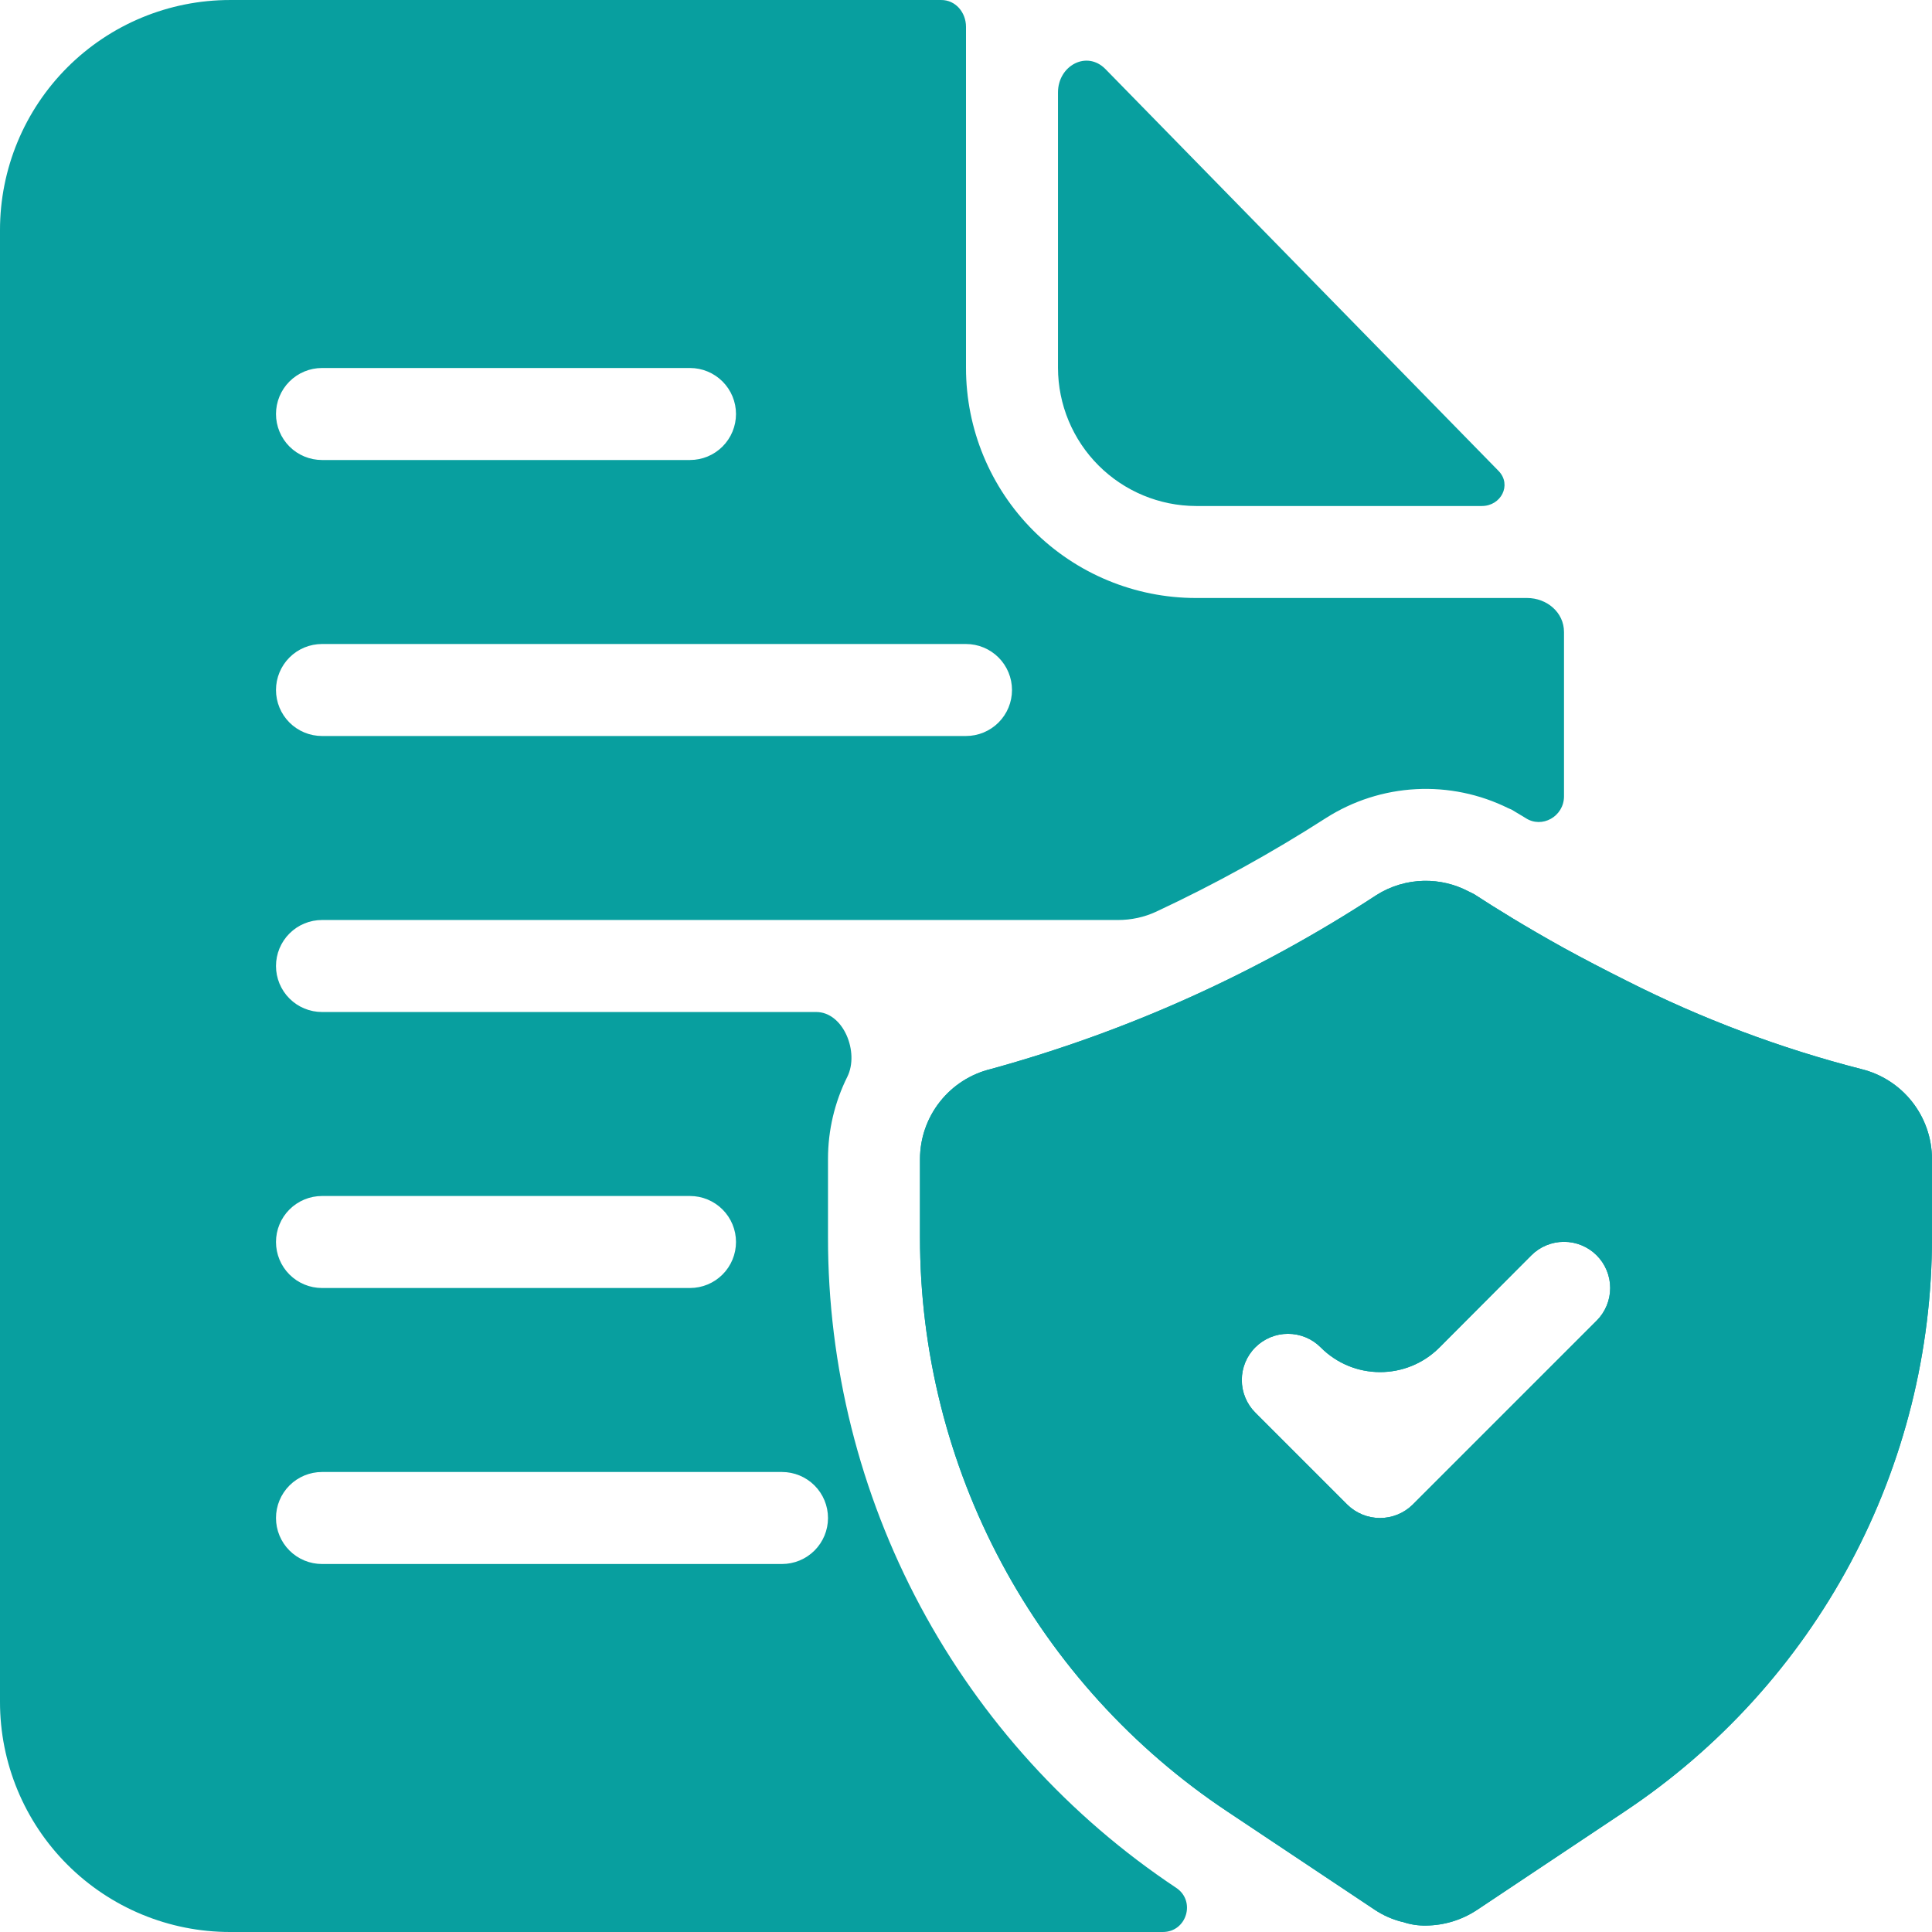
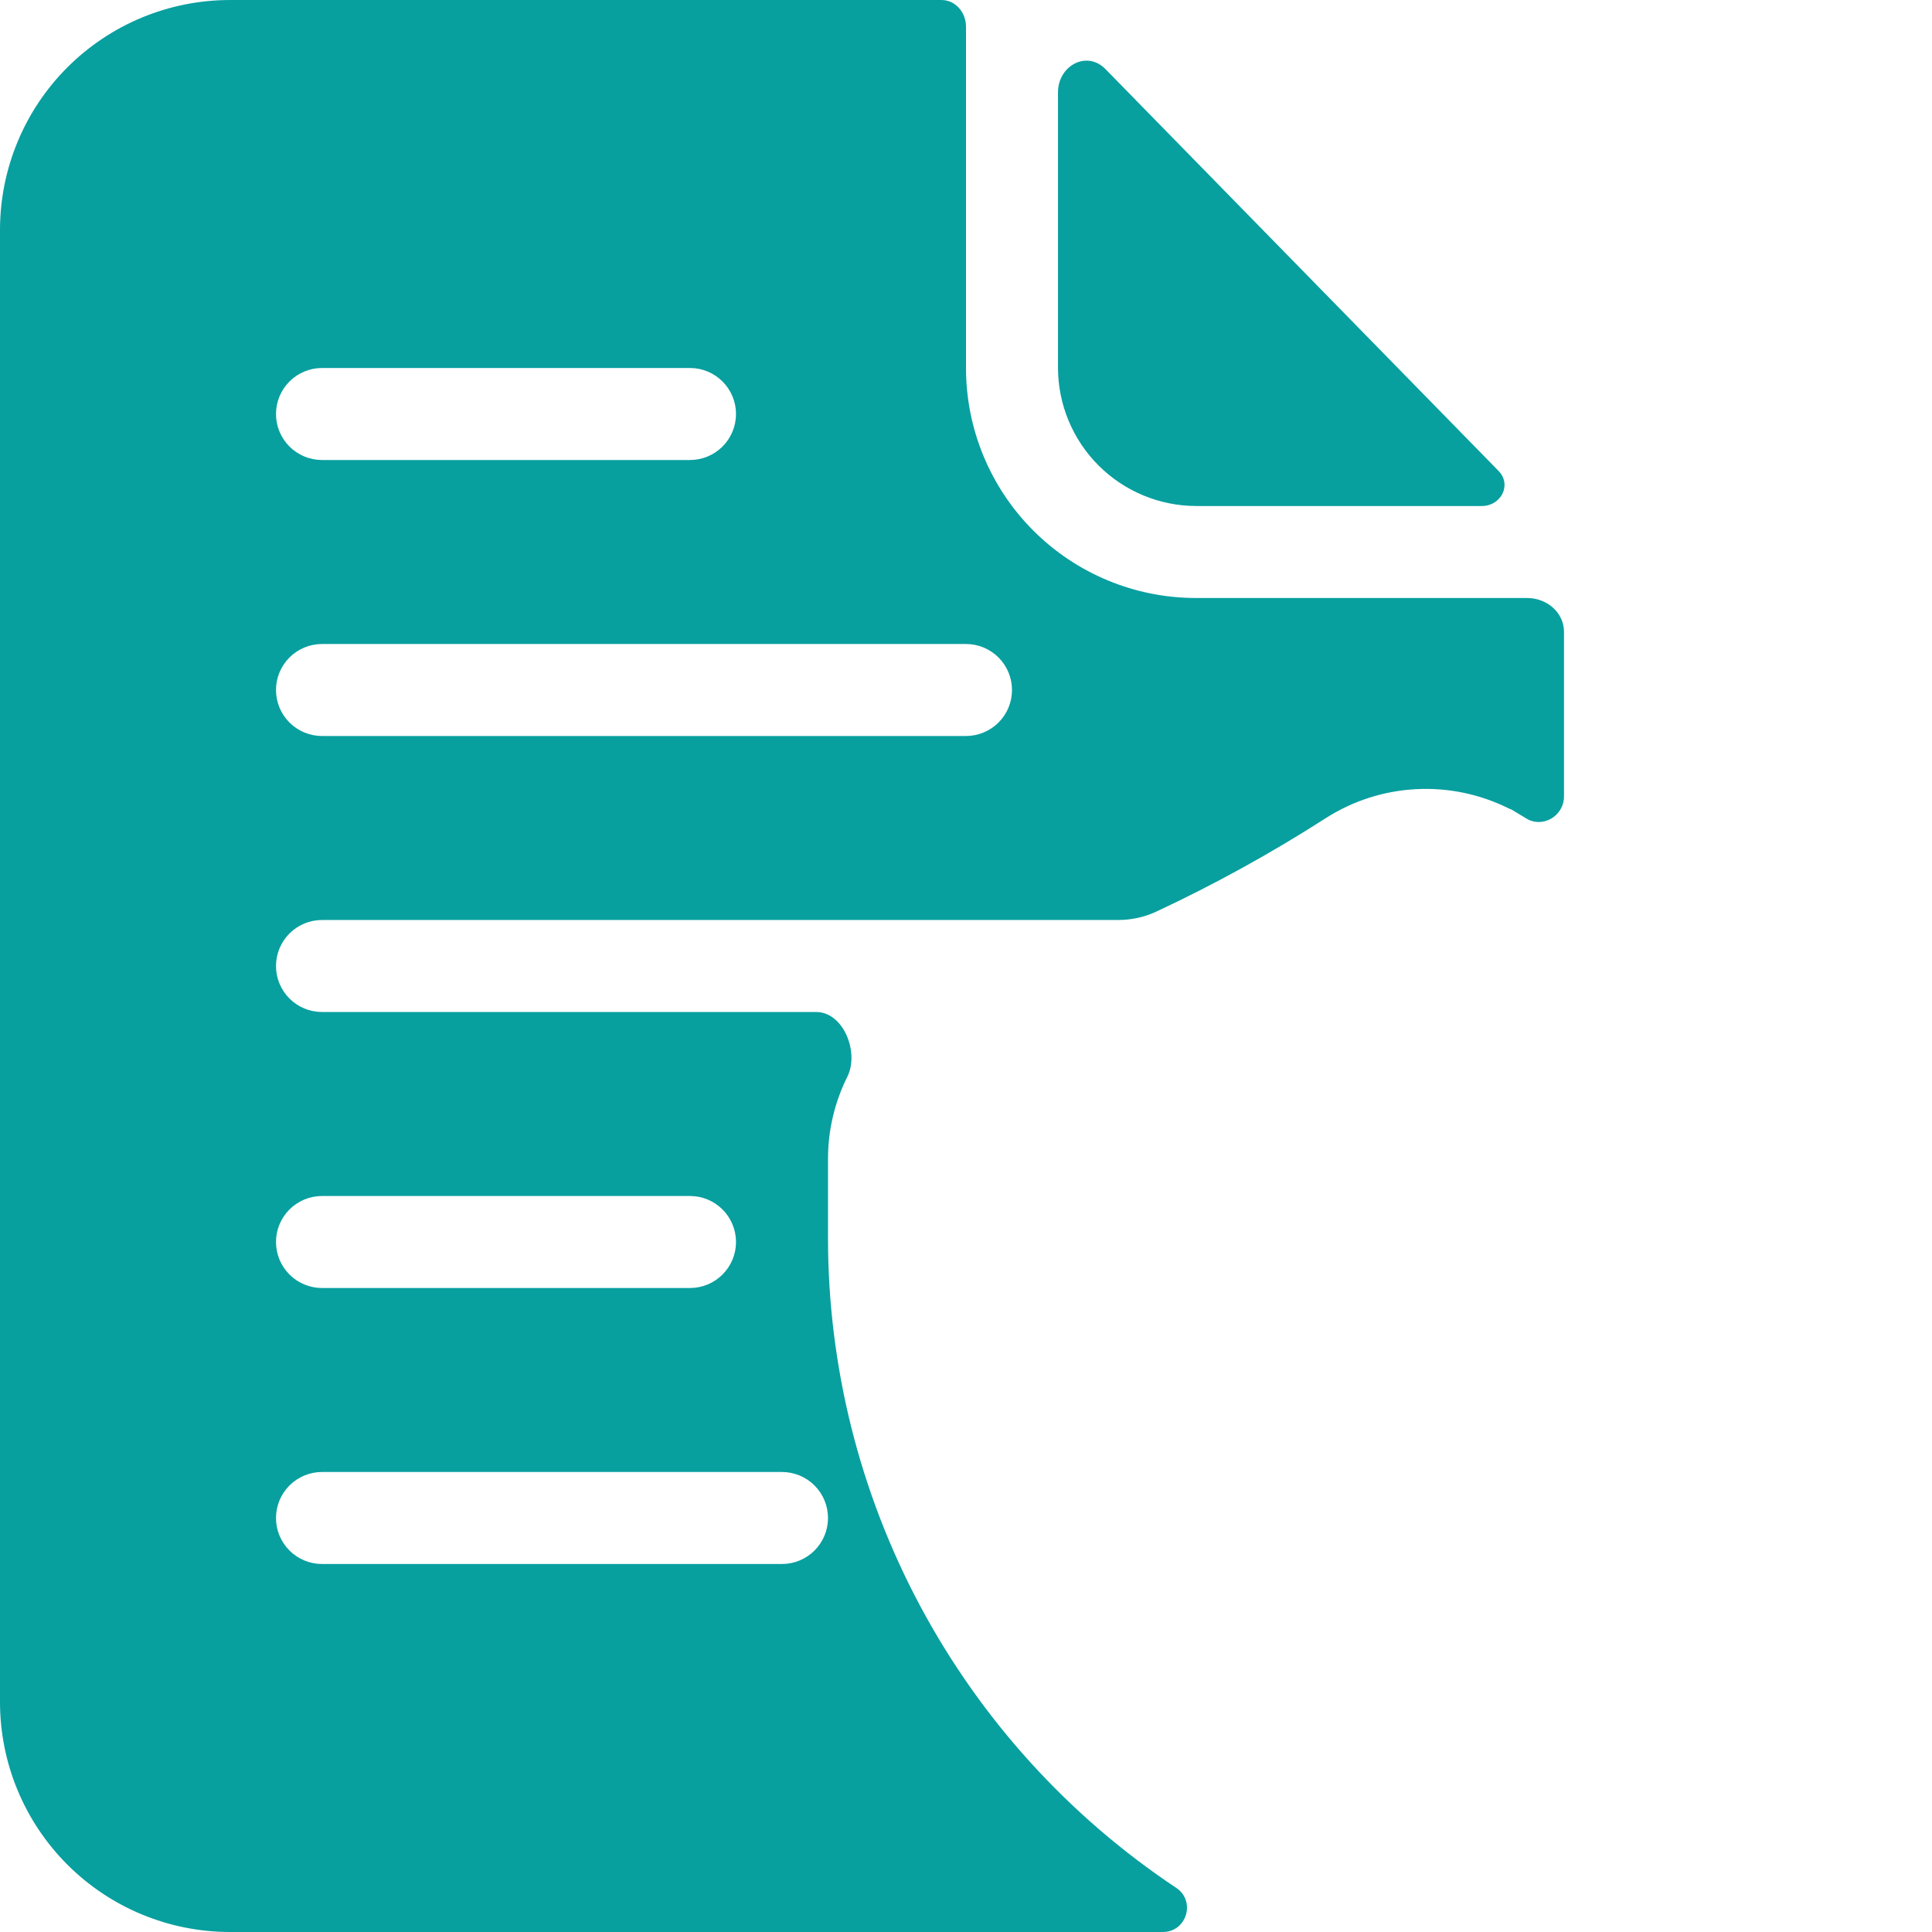
<svg xmlns="http://www.w3.org/2000/svg" width="166" height="166" viewBox="0 0 166 166" fill="none">
-   <path d="M159.912 91.853C152.966 90.071 146.234 87.54 139.834 84.304C137.858 83.316 136.04 82.368 134.38 81.458C131.1 79.64 128.491 78.02 126.792 76.913C126.599 76.778 126.374 76.693 126.165 76.583C124.989 75.967 123.674 75.656 122.343 75.681C120.893 75.709 119.478 76.135 118.254 76.913C108.056 83.582 96.882 88.622 85.133 91.853C83.404 92.273 81.865 93.261 80.762 94.657C79.659 96.054 79.055 97.78 79.047 99.56V106.319C79.043 116.079 81.451 125.69 86.057 134.295C90.663 142.901 97.324 150.235 105.449 155.644L109.124 158.095L118.136 164.102C118.845 164.57 119.628 164.916 120.451 165.126C120.462 165.129 120.473 165.13 120.485 165.13C120.5 165.13 120.514 165.133 120.529 165.137C121.17 165.356 121.845 165.46 122.523 165.446C124.085 165.433 125.609 164.966 126.91 164.102L139.597 155.644C147.721 150.235 154.383 142.901 158.989 134.295C163.595 125.69 166.003 116.079 165.999 106.319V99.56C165.991 97.78 165.387 96.054 164.284 94.657C163.181 93.261 161.642 92.273 159.912 91.853ZM137.186 113.473L121.377 129.282C120.628 130.017 119.62 130.429 118.571 130.429C117.521 130.429 116.514 130.017 115.764 129.282L107.86 121.377C107.115 120.633 106.697 119.624 106.697 118.571C106.697 117.519 107.115 116.509 107.86 115.765C108.604 115.021 109.613 114.603 110.666 114.603C111.718 114.603 112.728 115.021 113.472 115.765C116.283 118.598 120.863 118.604 123.681 115.777L131.574 107.86C131.942 107.492 132.38 107.199 132.861 107C133.343 106.801 133.859 106.698 134.38 106.698C134.901 106.698 135.417 106.801 135.899 107C136.38 107.199 136.818 107.492 137.186 107.86C137.555 108.229 137.847 108.666 138.046 109.148C138.246 109.629 138.349 110.145 138.349 110.666C138.349 111.188 138.246 111.704 138.046 112.185C137.847 112.667 137.555 113.104 137.186 113.473Z" fill="#089F9F" />
-   <path d="M159.912 91.853C152.966 90.071 146.234 87.54 139.834 84.304C137.858 83.316 136.04 82.368 134.38 81.458C131.1 79.64 128.491 78.02 126.792 76.913C126.599 76.778 126.374 76.693 126.165 76.583C124.989 75.967 123.674 75.656 122.343 75.681C120.893 75.709 119.478 76.135 118.254 76.913C108.056 83.582 96.882 88.622 85.133 91.853C83.404 92.273 81.865 93.261 80.762 94.657C79.659 96.054 79.055 97.78 79.047 99.56V106.319C79.043 116.079 81.451 125.69 86.057 134.295C90.663 142.901 97.324 150.235 105.449 155.644L109.124 158.095L118.136 164.102C118.845 164.57 119.628 164.916 120.451 165.126C120.462 165.129 120.473 165.13 120.485 165.13C120.5 165.13 120.514 165.133 120.529 165.137C121.17 165.356 121.845 165.46 122.523 165.446C124.085 165.433 125.609 164.966 126.91 164.102L139.597 155.644C147.721 150.235 154.383 142.901 158.989 134.295C163.595 125.69 166.003 116.079 165.999 106.319V99.56C165.991 97.78 165.387 96.054 164.284 94.657C163.181 93.261 161.642 92.273 159.912 91.853ZM137.186 113.473L121.377 129.282C120.628 130.017 119.62 130.429 118.571 130.429C117.521 130.429 116.514 130.017 115.764 129.282L107.86 121.377C107.115 120.633 106.697 119.624 106.697 118.571C106.697 117.519 107.115 116.509 107.86 115.765C108.604 115.021 109.613 114.603 110.666 114.603C111.718 114.603 112.728 115.021 113.472 115.765C116.283 118.598 120.863 118.604 123.681 115.777L131.574 107.86C131.942 107.492 132.38 107.199 132.861 107C133.343 106.801 133.859 106.698 134.38 106.698C134.901 106.698 135.417 106.801 135.899 107C136.38 107.199 136.818 107.492 137.186 107.86C137.555 108.229 137.847 108.666 138.046 109.148C138.246 109.629 138.349 110.145 138.349 110.666C138.349 111.188 138.246 111.704 138.046 112.185C137.847 112.667 137.555 113.104 137.186 113.473Z" fill="#089F9F" />
  <path d="M128.768 40.473L94.975 5.929C93.366 4.3 90.904 5.647 90.904 7.937V31.619C90.914 34.761 92.166 37.772 94.388 39.993C96.609 42.215 99.62 43.467 102.762 43.477H127.322C128.971 43.477 129.91 41.662 128.768 40.473ZM134.381 54.306C134.383 52.612 132.9 51.381 131.206 51.381H102.762C97.52 51.381 92.494 49.299 88.788 45.593C85.082 41.887 83 36.861 83 31.619V2.301C83 1.067 82.099 -0.01 80.865 0.001H19.762C14.521 0.001 9.494 2.083 5.788 5.789C2.082 9.495 0 14.521 0 19.762V146.238C0 151.479 2.082 156.506 5.788 160.212C9.494 163.918 14.521 166 19.762 166H99.913C101.962 166 102.767 163.342 101.062 162.206C91.853 156.08 84.302 147.772 79.082 138.021C73.862 128.27 71.134 117.38 71.143 106.319V99.561C71.144 97.116 71.712 94.706 72.803 92.518C73.85 90.418 72.474 86.953 70.127 86.953H27.667C26.618 86.953 25.613 86.536 24.872 85.795C24.131 85.054 23.714 84.049 23.714 83C23.714 81.952 24.131 80.947 24.872 80.206C25.613 79.464 26.618 79.048 27.667 79.048H96.061C97.195 79.048 98.318 78.81 99.345 78.33C104.386 75.973 109.264 73.281 113.947 70.274C116.264 68.801 118.922 67.951 121.664 67.806C124.405 67.661 127.138 68.225 129.598 69.444L129.875 69.562L131.061 70.274C132.49 71.227 134.381 70.142 134.381 68.424V54.306ZM71.143 130.429C71.143 131.477 70.726 132.482 69.985 133.223C69.244 133.965 68.239 134.381 67.19 134.381H27.667C26.618 134.381 25.613 133.965 24.872 133.223C24.131 132.482 23.714 131.477 23.714 130.429C23.714 129.38 24.131 128.375 24.872 127.634C25.613 126.893 26.618 126.476 27.667 126.476H67.19C68.239 126.476 69.244 126.893 69.985 127.634C70.726 128.375 71.143 129.38 71.143 130.429ZM27.667 102.762H59.285C60.334 102.762 61.339 103.179 62.08 103.92C62.822 104.661 63.238 105.666 63.238 106.714C63.238 107.763 62.822 108.768 62.08 109.509C61.339 110.25 60.334 110.667 59.285 110.667H27.667C26.618 110.667 25.613 110.25 24.872 109.509C24.131 108.768 23.714 107.763 23.714 106.714C23.714 105.666 24.131 104.661 24.872 103.92C25.613 103.179 26.618 102.762 27.667 102.762ZM27.667 31.619H59.285C60.334 31.619 61.339 32.036 62.08 32.777C62.822 33.518 63.238 34.524 63.238 35.572C63.238 36.62 62.822 37.625 62.08 38.367C61.339 39.108 60.334 39.524 59.285 39.524H27.667C26.618 39.524 25.613 39.108 24.872 38.367C24.131 37.625 23.714 36.62 23.714 35.572C23.714 34.524 24.131 33.518 24.872 32.777C25.613 32.036 26.618 31.619 27.667 31.619ZM83 63.238H27.667C26.618 63.238 25.613 62.822 24.872 62.081C24.131 61.34 23.714 60.334 23.714 59.286C23.714 58.238 24.131 57.233 24.872 56.491C25.613 55.75 26.618 55.334 27.667 55.334H83C84.048 55.334 85.053 55.75 85.794 56.491C86.536 57.233 86.952 58.238 86.952 59.286C86.952 60.334 86.536 61.34 85.794 62.081C85.053 62.822 84.048 63.238 83 63.238Z" fill="#089F9F" />
</svg>